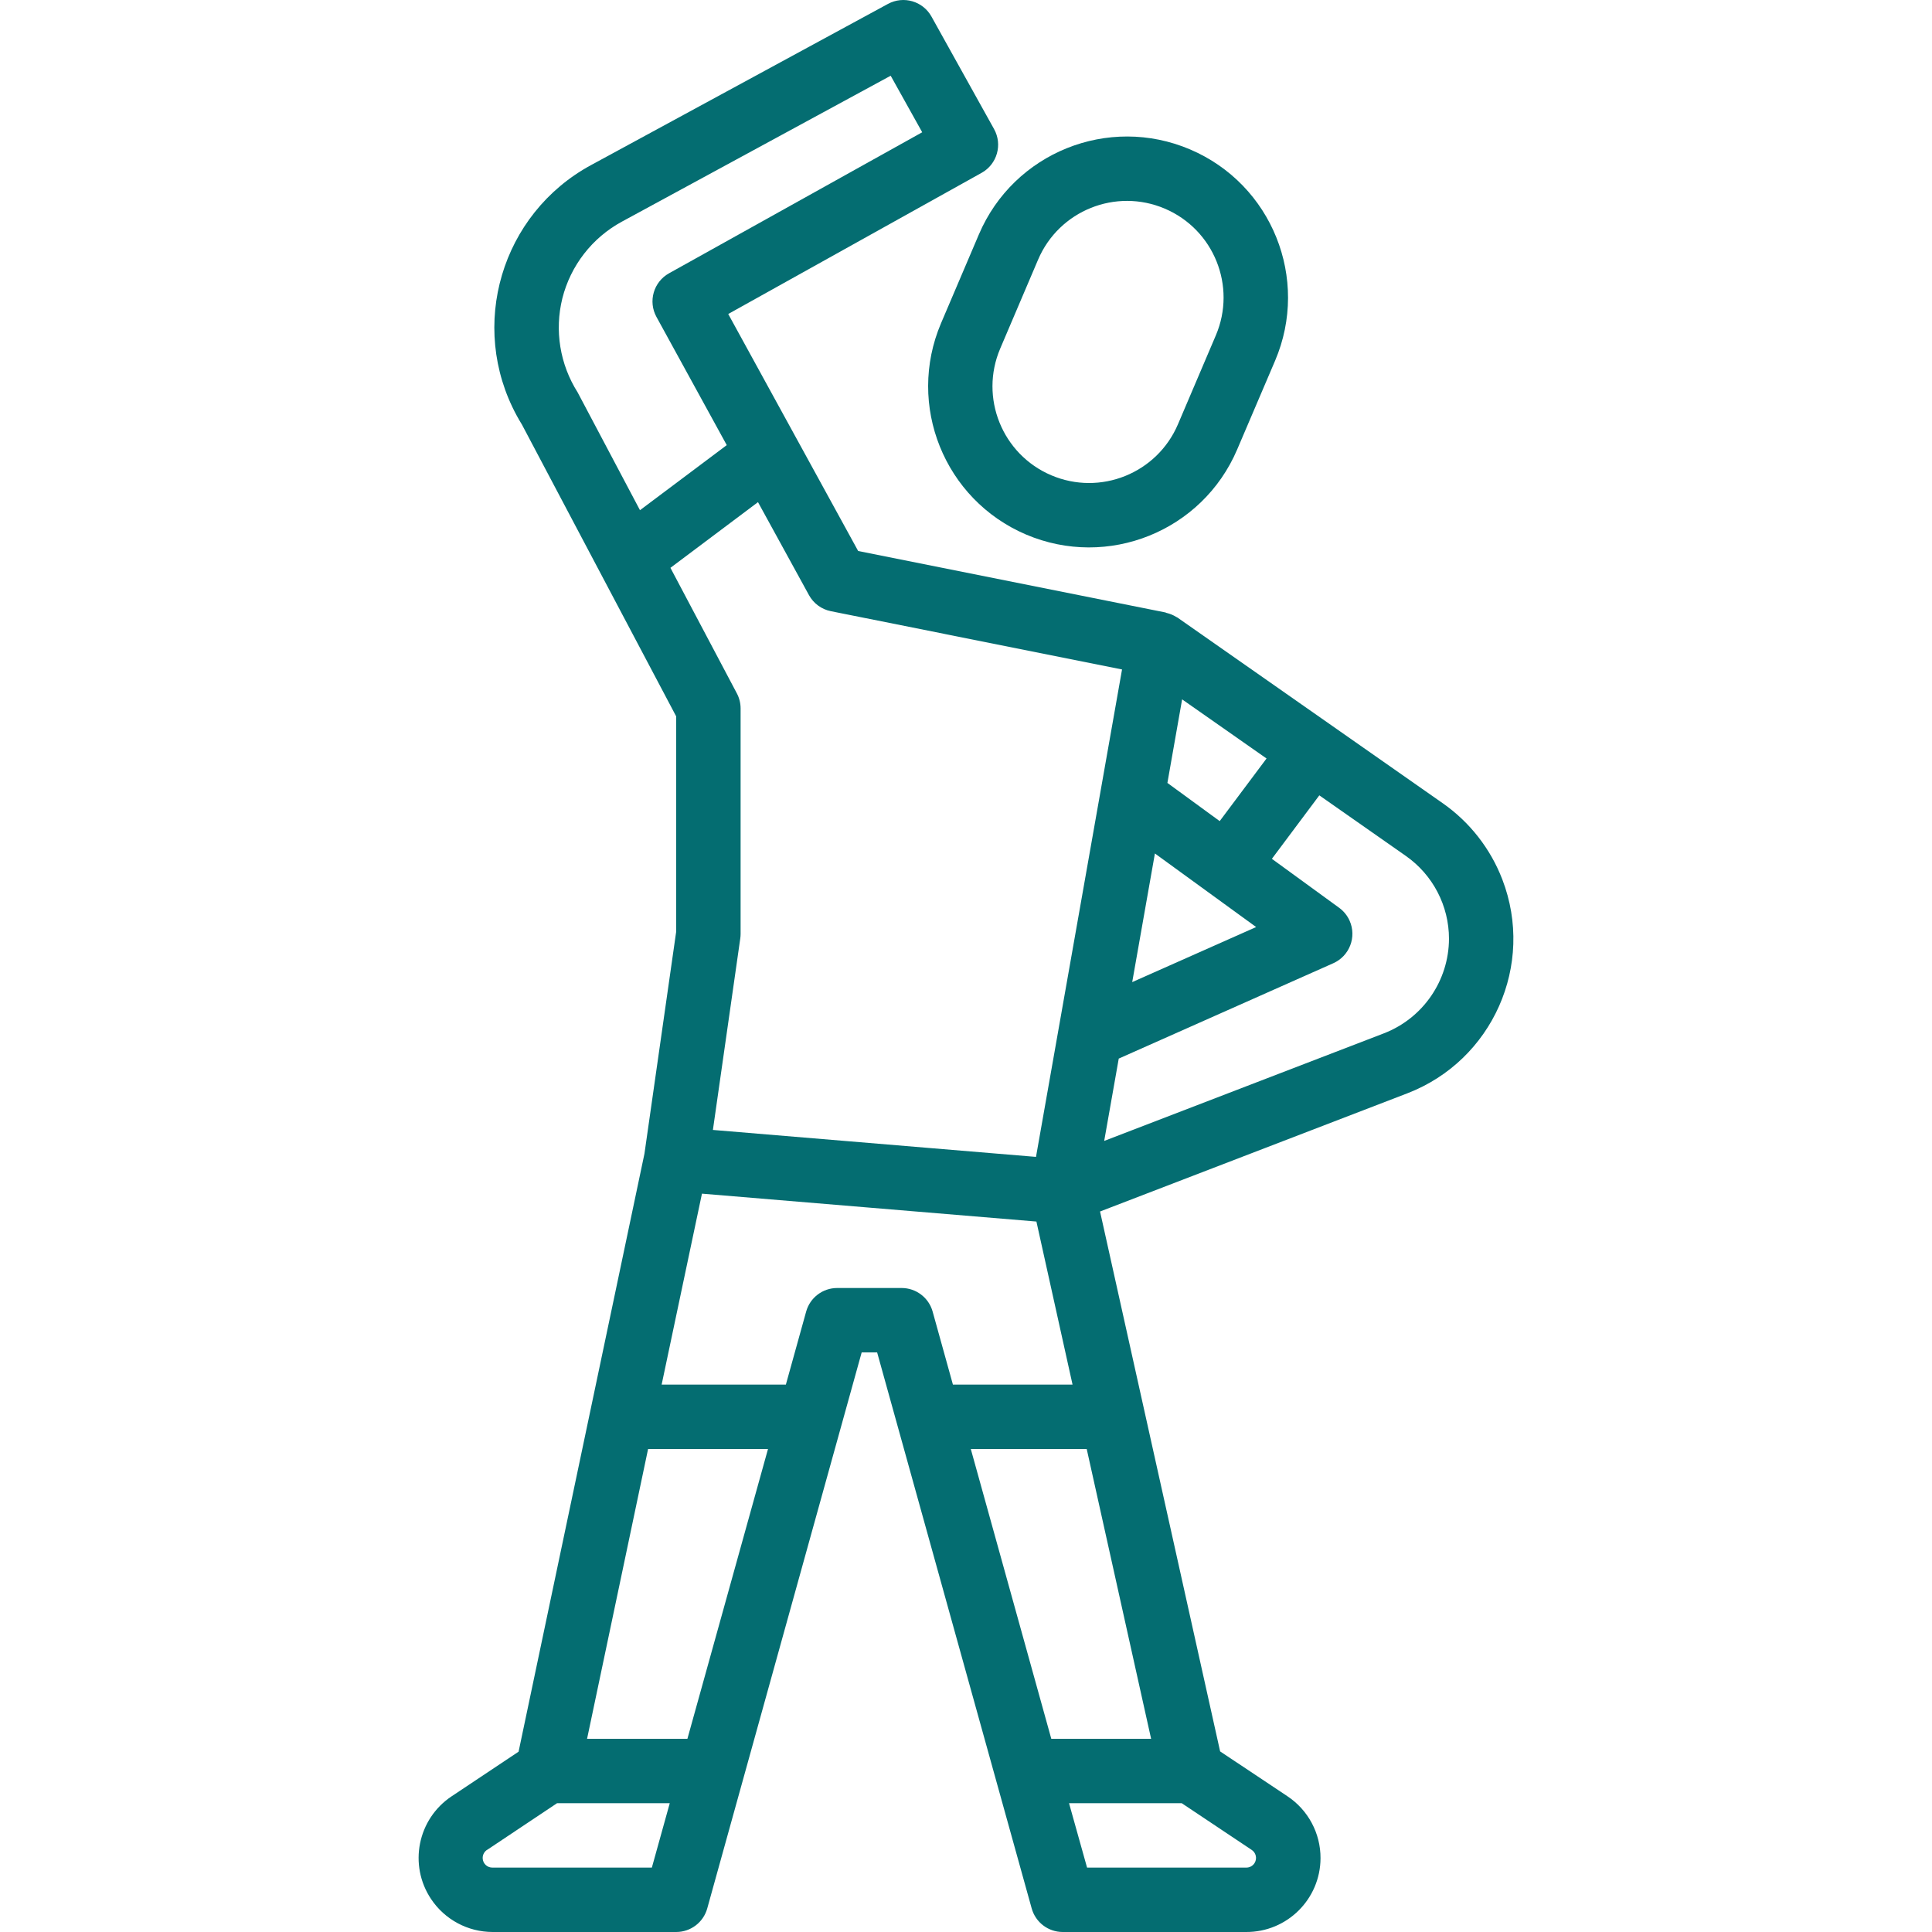
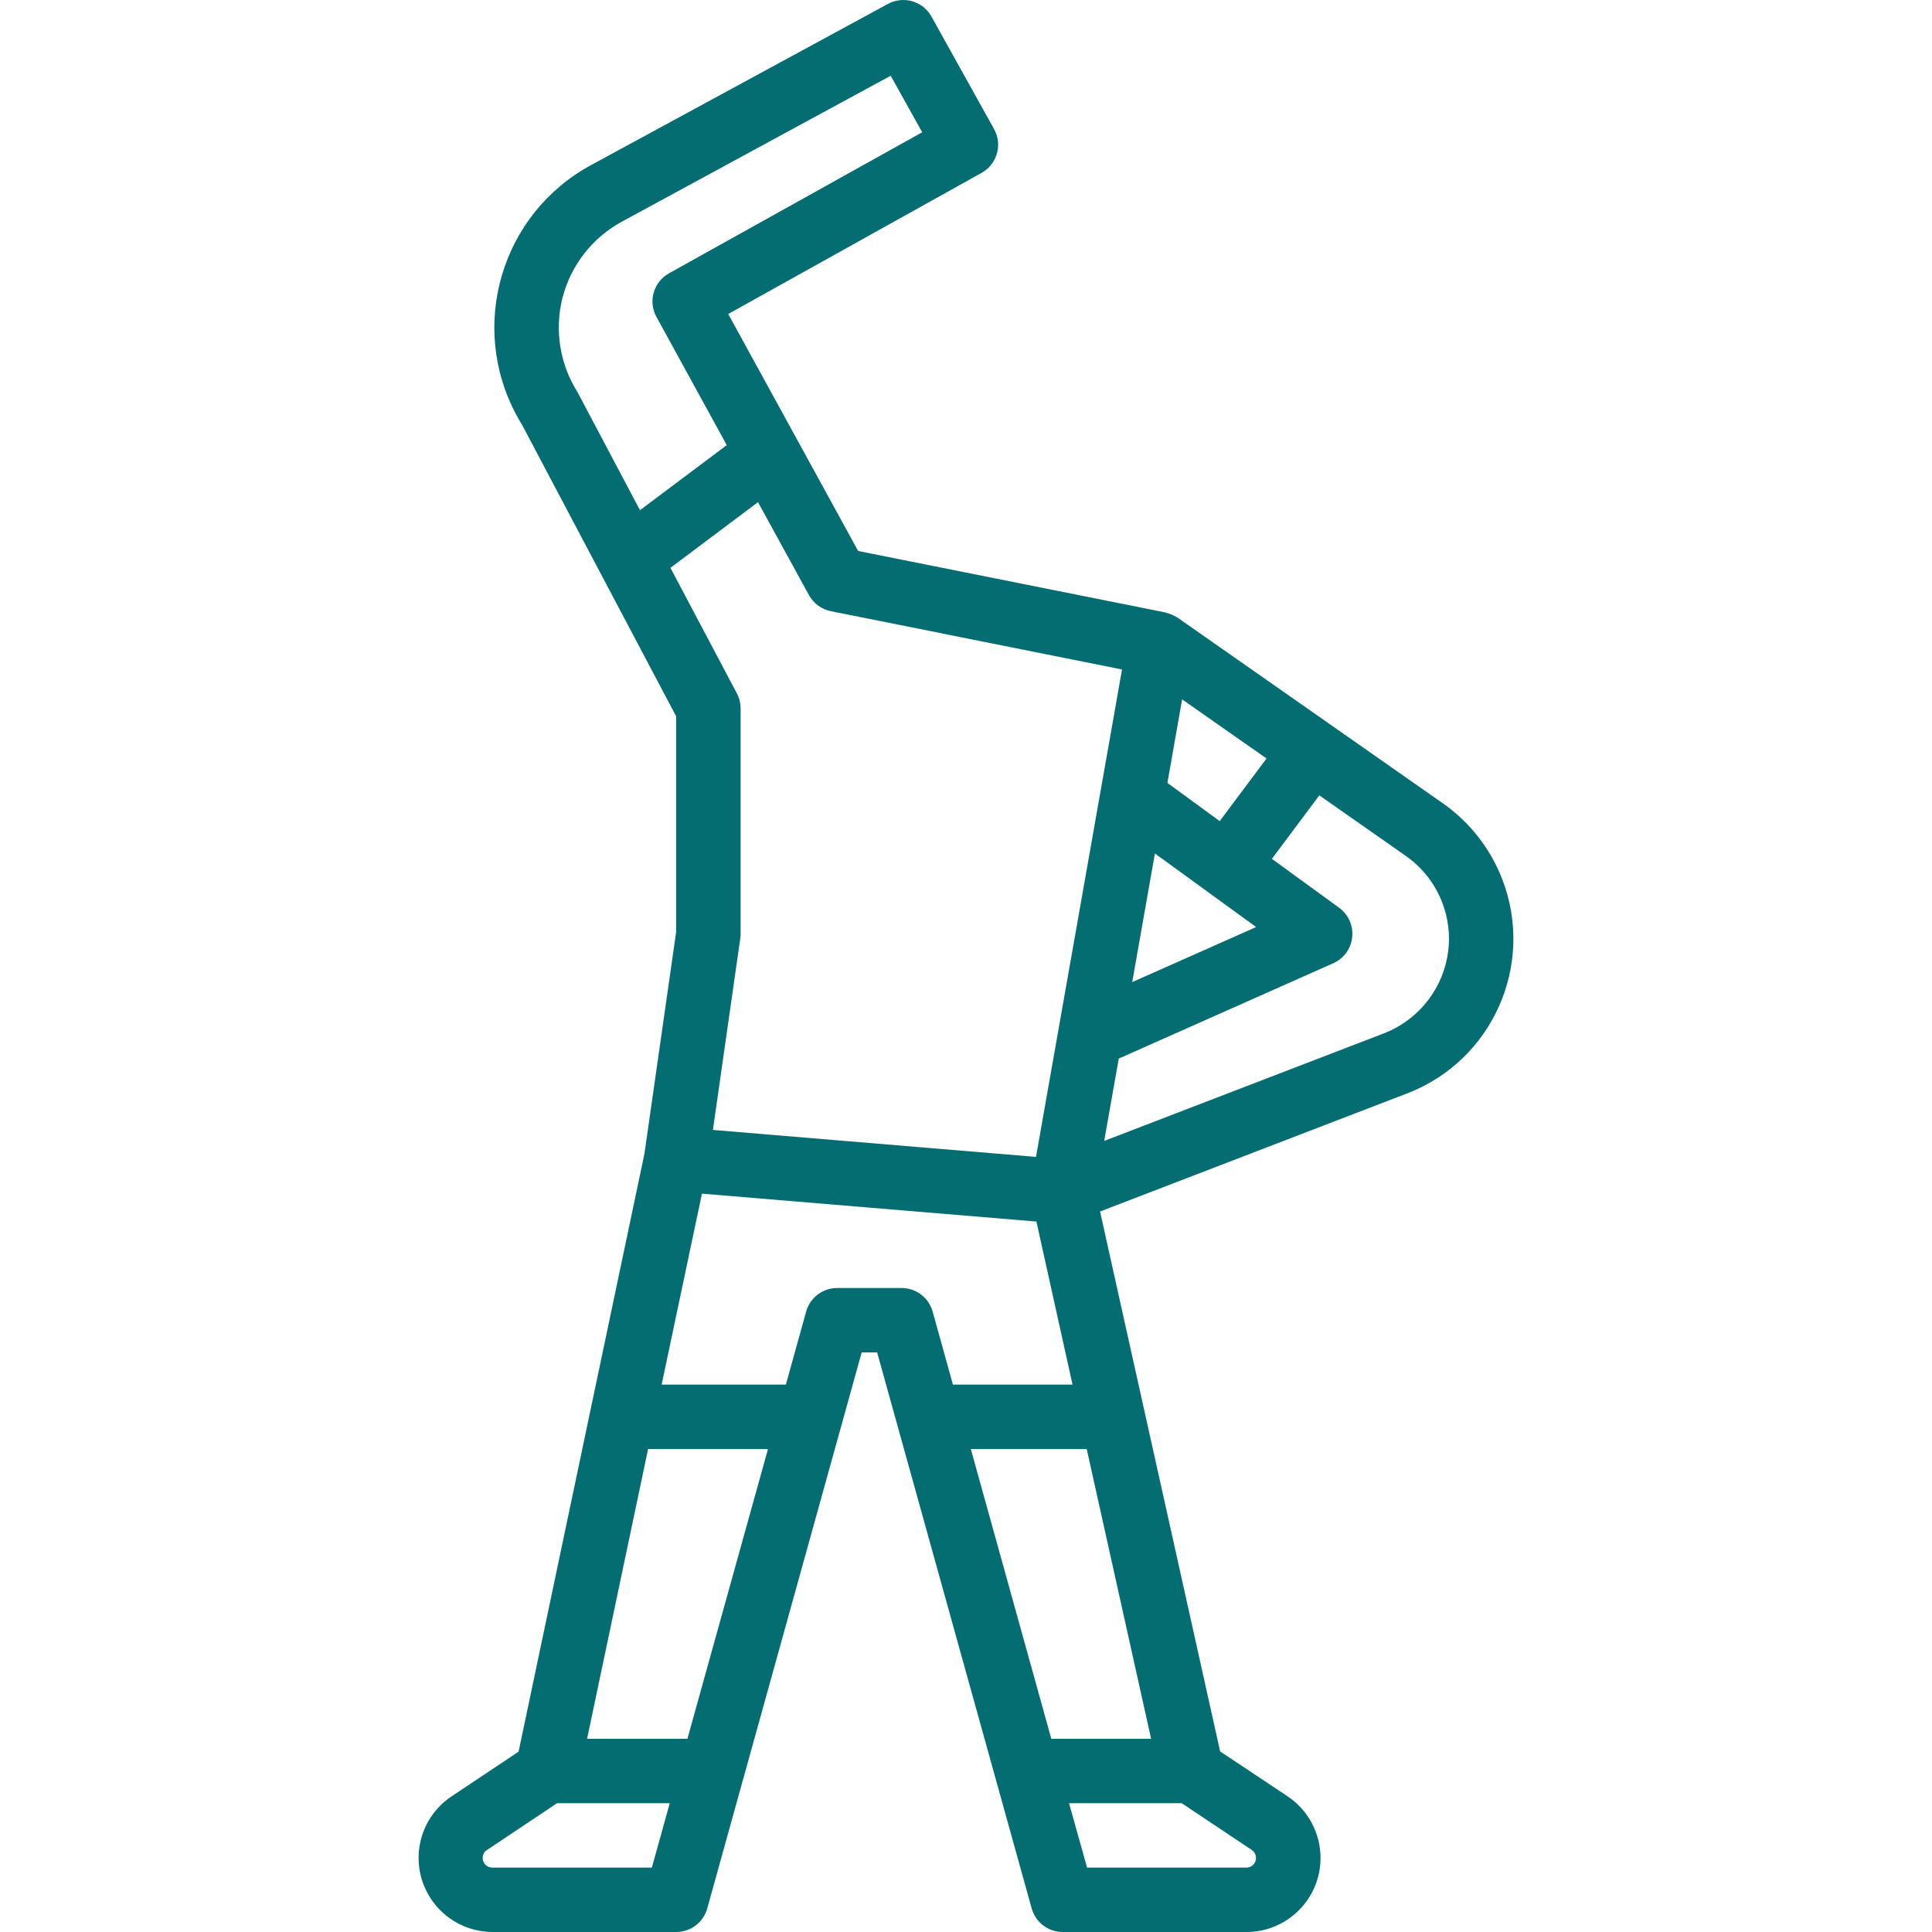
<svg xmlns="http://www.w3.org/2000/svg" version="1.1" width="512" height="512" x="0" y="0" viewBox="0 0 480.006 480.006" style="enable-background:new 0 0 512 512" xml:space="preserve" class="">
  <g>
    <g>
      <g>
-         <path d="M295.682,37.126c-20.324-8.66-43.82,0.796-52.48,21.12l-9.408,22.072c-8.633,20.322,0.811,43.798,21.112,52.48    c20.324,8.654,43.816-0.805,52.472-21.128l9.424-22.064C325.461,69.281,316.006,45.785,295.682,37.126z M302.074,83.326    l-9.408,22.08c-5.196,12.194-19.294,17.868-31.488,12.672c-12.194-5.196-17.868-19.294-12.672-31.488l9.408-22.08    c5.196-12.194,19.294-17.868,31.488-12.672C301.596,57.033,307.27,71.131,302.074,83.326z" fill="#046d71" data-original="#000000" style="" />
-       </g>
+         </g>
    </g>
    <g>
      <g>
        <path d="M373.245,218.478c-2.941-7.64-8.096-14.228-14.804-18.921l-65.872-46.104l-0.08-0.048    c-0.072-0.048-0.168-0.08-0.248-0.128c-0.73-0.451-1.526-0.783-2.36-0.984c-0.12,0-0.208-0.104-0.328-0.128l-76.344-15.272    l-32.28-58.88l62.944-35.064c3.862-2.147,5.251-7.018,3.104-10.879c0,0,0,0,0-0.001L231.426,4.118    c-2.132-3.839-6.959-5.242-10.816-3.144l-73.76,40.04c-22.287,12.084-30.558,39.947-18.474,62.234    c0.414,0.764,0.85,1.515,1.306,2.254l38.32,72.488v53.448l-7.888,55.2l-31.272,148.568l-16.64,11.088    c-8.457,5.635-10.744,17.058-5.109,25.515c3.412,5.12,9.156,8.196,15.309,8.197h45.6c3.594,0.002,6.749-2.393,7.712-5.856    l38.368-138.144h3.84l38.4,138.144c0.96,3.451,4.098,5.844,7.68,5.856h45.6c10.162,0.045,18.436-8.156,18.481-18.318    c0.027-6.208-3.077-12.012-8.257-15.434l-16.688-11.12l-29.832-134.136l76.336-29.36    C370.839,263.476,381.407,239.676,373.245,218.478z M293.698,173.758l20.976,14.688l-11.64,15.56l-12.992-9.488L293.698,173.758z     M286.938,212.046l25.152,18.28l-30.792,13.68L286.938,212.046z M143.506,97.47c-4.394-6.936-5.764-15.366-3.792-23.336    c2.046-8.138,7.404-15.048,14.776-19.056l66.8-36.264l7.832,14.048l-62.904,35.04c-3.844,2.141-5.238,6.983-3.12,10.84    l17.464,31.848l-21.56,16.168L143.506,97.47z M161.954,464.006h-39.552c-1.325,0.045-2.435-0.992-2.481-2.317    c-0.029-0.86,0.404-1.671,1.137-2.123h0.024l17.32-11.56h28L161.954,464.006z M170.786,432.006h-24.928l15.16-72h29.792    L170.786,432.006z M231.714,325.861c-0.963-3.463-4.118-5.858-7.712-5.856h-16c-3.594-0.002-6.749,2.393-7.712,5.856l-5.04,18.144    h-30.864l10.016-47.44l41.544,3.464l41.552,3.464l8.976,40.512h-29.72L231.714,325.861z M310.922,459.566    c1.127,0.698,1.475,2.177,0.778,3.304c-0.448,0.724-1.246,1.156-2.097,1.136h-39.52l-4.48-16h28L310.922,459.566z     M285.994,432.006h-24.8l-20-72h28.8L285.994,432.006z M257.394,287.43l-26.76-2.232l-53.512-4.464l6.8-47.592    c0.055-0.376,0.081-0.756,0.08-1.136v-56c-0.001-1.302-0.319-2.585-0.928-3.736l-16.504-31.192l21.752-16.32l12.664,23.096    c1.136,2.073,3.13,3.537,5.448,4l72.336,14.472L257.394,287.43z M343.89,256.71l-69.552,26.752l3.616-20.456l53.296-23.688    c4.038-1.793,5.858-6.52,4.066-10.558c-0.571-1.286-1.471-2.399-2.61-3.226l-16.704-12.16l11.784-15.768l21.496,15.048    c6.72,4.706,10.721,12.396,10.72,20.6C359.955,243.638,353.566,252.939,343.89,256.71z" fill="#046d71" data-original="#000000" style="" />
      </g>
    </g>
    <g>
</g>
    <g>
</g>
    <g>
</g>
    <g>
</g>
    <g>
</g>
    <g>
</g>
    <g>
</g>
    <g>
</g>
    <g>
</g>
    <g>
</g>
    <g>
</g>
    <g>
</g>
    <g>
</g>
    <g>
</g>
    <g>
</g>
  </g>
</svg>